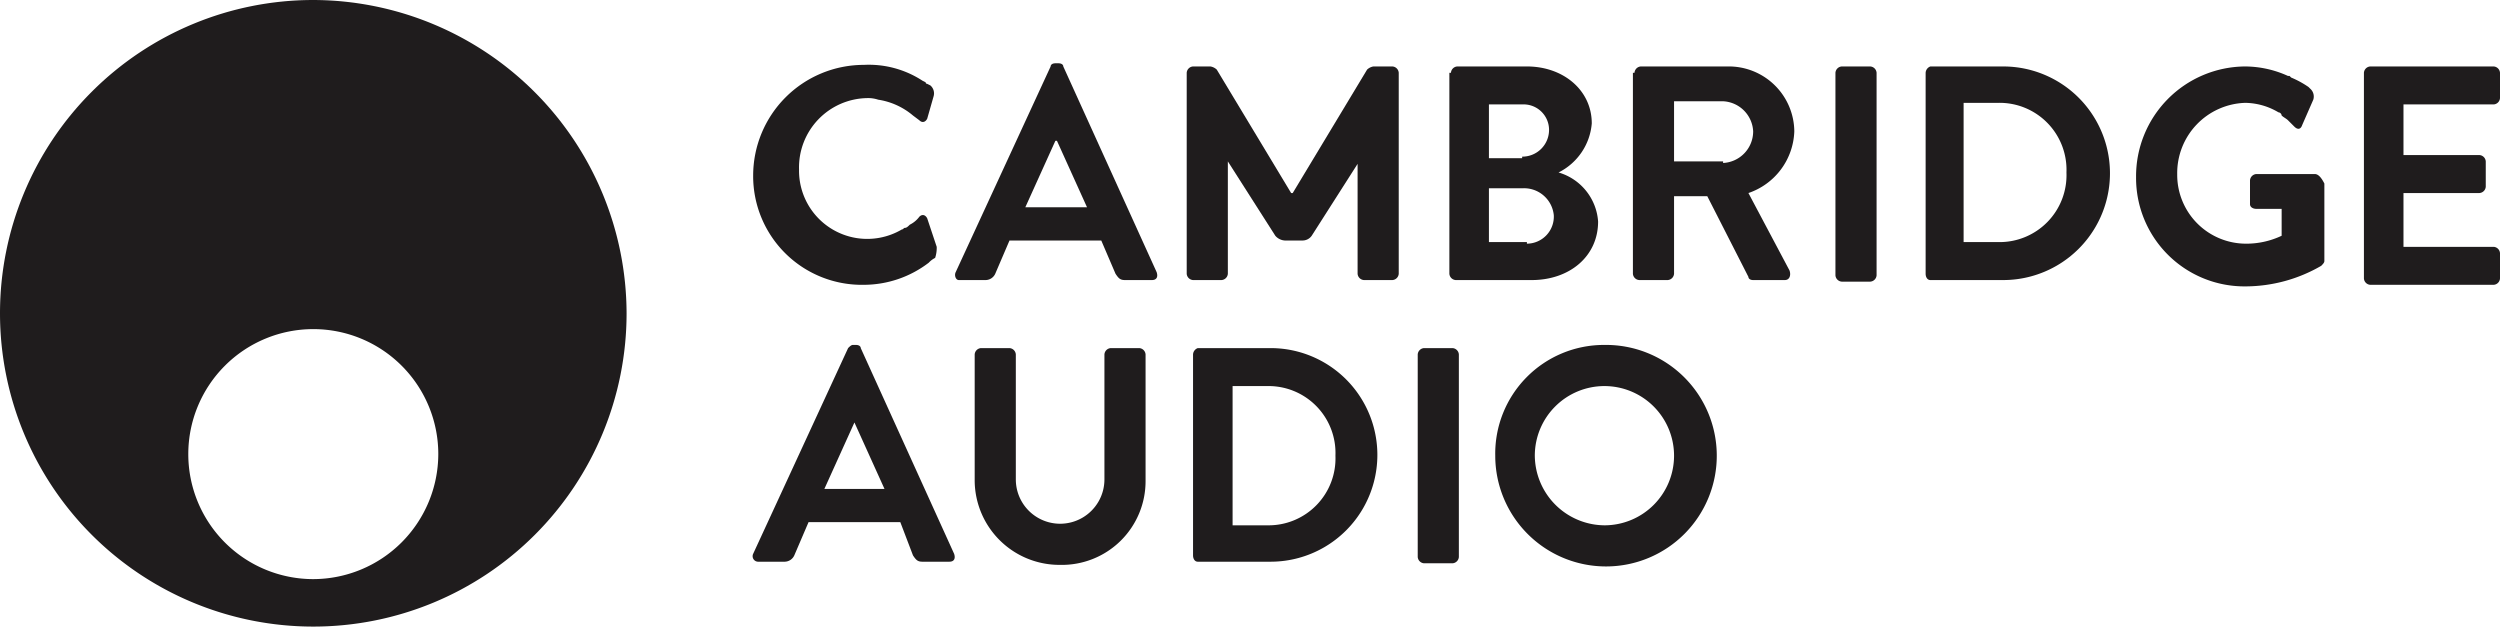
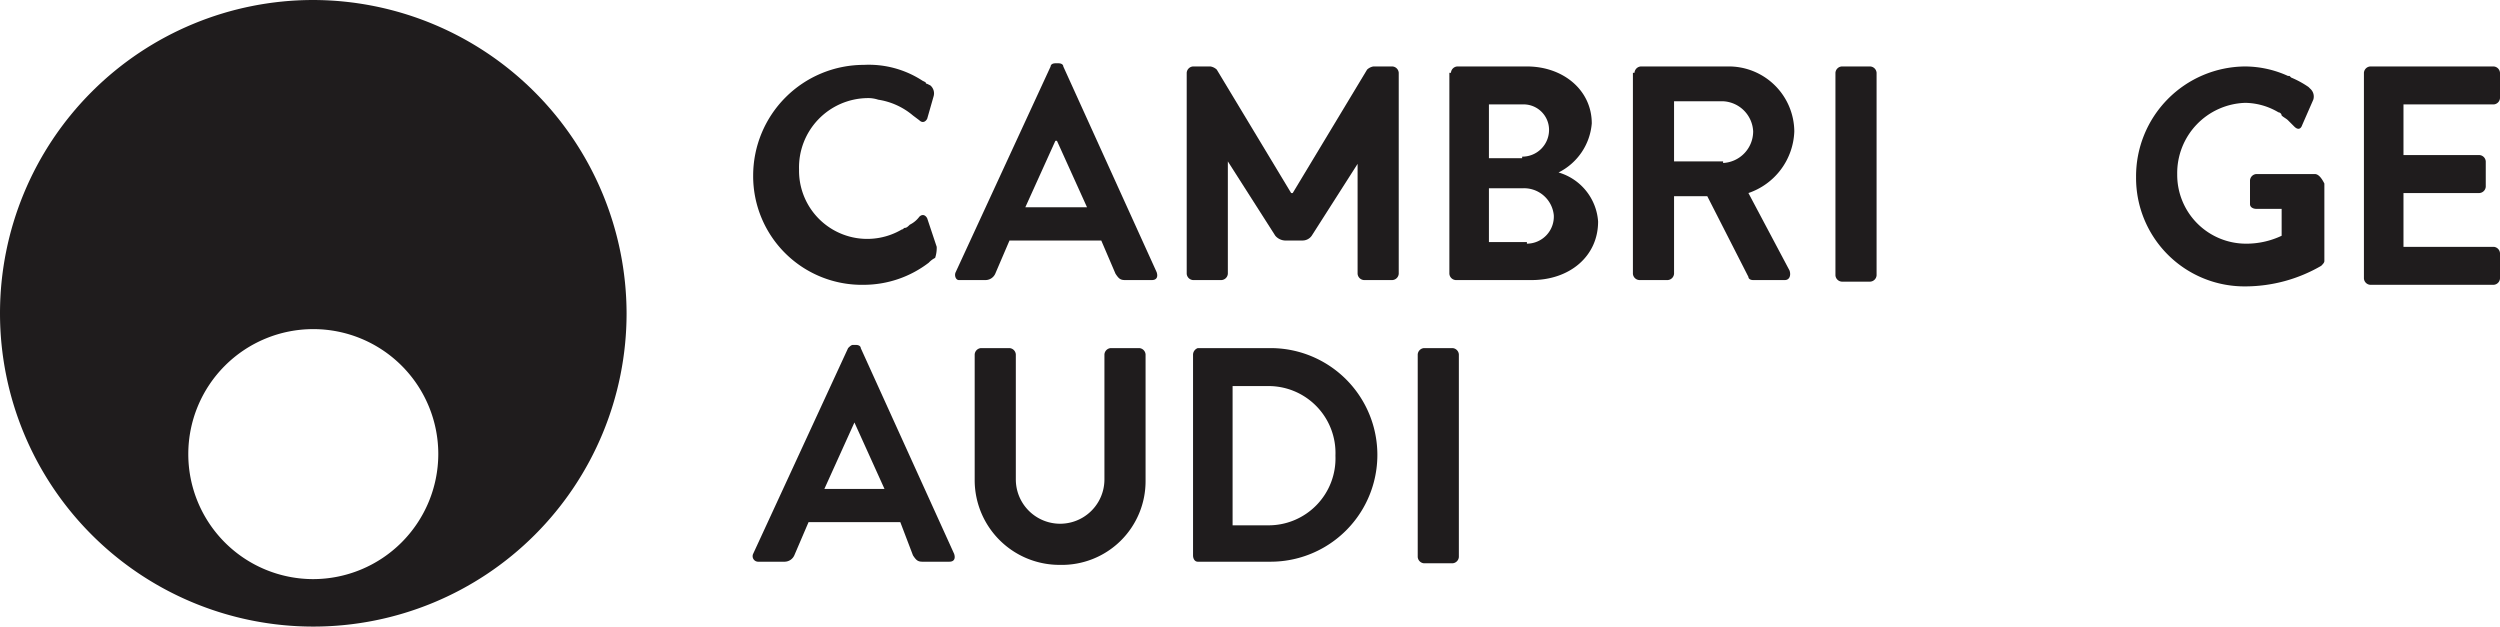
<svg xmlns="http://www.w3.org/2000/svg" id="Layer_1" data-name="Layer 1" viewBox="0 0 158 39.6">
  <g>
-     <path d="M19.8,0A19.8,19.8,0,1,0,39.6,19.8,19.85,19.85,0,0,0,19.8,0Zm0,36.6a7.9,7.9,0,1,1,7.9-7.9A7.92,7.92,0,0,1,19.8,36.6Z" transform="translate(0 0)" style="fill: #1f1c1d" />
+     <path d="M19.8,0A19.8,19.8,0,1,0,39.6,19.8,19.85,19.85,0,0,0,19.8,0m0,36.6a7.9,7.9,0,1,1,7.9-7.9A7.92,7.92,0,0,1,19.8,36.6Z" transform="translate(0 0)" style="fill: #1f1c1d" />
    <path d="M47.6,35l6-13c.1-.1.2-.2.3-.2h.2c.2,0,.3.1.3.2l5.9,13c.1.3,0,.5-.3.5H58.3c-.3,0-.4-.1-.6-.4L56.9,33H51.1l-.9,2.1a.68.68,0,0,1-.6.4H47.9A.35.35,0,0,1,47.6,35Zm8.3-4.1L54,26.7h0l-1.9,4.2Z" transform="translate(0 0)" style="fill: #1f1c1d" />
    <path d="M61.6,22.4A.43.43,0,0,1,62,22h1.8a.43.43,0,0,1,.4.4v7.9a2.8,2.8,0,1,0,5.6,0V22.4a.43.43,0,0,1,.4-.4H72a.43.43,0,0,1,.4.4v8A5.29,5.29,0,0,1,67,35.7a5.36,5.36,0,0,1-5.4-5.3Z" transform="translate(0 0)" style="fill: #1f1c1d" />
    <path d="M75.4,22.4a.45.45,0,0,1,.3-.4h4.6a6.75,6.75,0,1,1,0,13.5H75.7c-.2,0-.3-.2-.3-.4Zm4.7,10.8a4.23,4.23,0,0,0,4.3-4.4,4.23,4.23,0,0,0-4.3-4.4H77.9v8.8Z" transform="translate(0 0)" style="fill: #1f1c1d" />
    <path d="M89.6,22.4A.43.43,0,0,1,90,22h1.8a.43.43,0,0,1,.4.4V35.2a.43.43,0,0,1-.4.4H90a.43.43,0,0,1-.4-.4Z" transform="translate(0 0)" style="fill: #1f1c1d" />
-     <path d="M101.4,21.8a7,7,0,1,1-6.9,7A6.87,6.87,0,0,1,101.4,21.8Zm0,11.4A4.4,4.4,0,1,0,97,28.8,4.44,4.44,0,0,0,101.4,33.2Z" transform="translate(0 0)" style="fill: #1f1c1d" />
    <path d="M85.9,10.2l-3,4.7a.71.71,0,0,1-.6.3H81.2a.86.86,0,0,1-.6-.3l-3-4.7v7.1a.43.43,0,0,1-.4.4H75.4a.43.43,0,0,1-.4-.4V4.6a.43.43,0,0,1,.4-.4h1.1a.76.76,0,0,1,.4.2l4.7,7.8h.1l4.7-7.8a.76.76,0,0,1,.4-.2H88a.43.43,0,0,1,.4.4V17.3a.43.43,0,0,1-.4.4H86.2a.43.43,0,0,1-.4-.4V10.2Z" transform="translate(0 0)" style="fill: #1f1c1d" />
    <path d="M60.4,17.2l6-13c0-.1.1-.2.3-.2h.2c.2,0,.3.1.3.2l5.9,13c.1.3,0,.5-.3.5H71.1c-.3,0-.4-.1-.6-.4l-.9-2.1H63.8l-.9,2.1a.68.68,0,0,1-.6.4H60.6C60.4,17.7,60.3,17.4,60.4,17.2Zm8.3-4.1L66.8,8.9h-.1l-1.9,4.2Z" transform="translate(0 0)" style="fill: #1f1c1d" />
    <path d="M91.7,4.6a.43.43,0,0,1,.4-.4h4.4c2.3,0,4.1,1.5,4.1,3.6a3.81,3.81,0,0,1-2.1,3.1A3.48,3.48,0,0,1,101,14c0,2.2-1.8,3.7-4.2,3.7H92a.43.43,0,0,1-.4-.4V4.6Zm4.5,5.3a1.69,1.69,0,0,0,1.7-1.7,1.61,1.61,0,0,0-1.7-1.6H94.1V10h2.1Zm.3,5.5a1.71,1.71,0,0,0,1.7-1.8,1.89,1.89,0,0,0-2-1.7H94.1v3.4h2.4Z" transform="translate(0 0)" style="fill: #1f1c1d" />
    <path d="M103.3,4.6a.43.43,0,0,1,.4-.4h5.5a4.14,4.14,0,0,1,4.2,4.1,4.27,4.27,0,0,1-2.9,3.9l2.6,4.9c.1.3,0,.6-.3.6h-2c-.2,0-.3-.1-.3-.2l-2.6-5.1h-2.1v4.9a.43.43,0,0,1-.4.4h-1.8a.43.43,0,0,1-.4-.4V4.6Zm5.6,5.7a2,2,0,0,0,1.9-2,2,2,0,0,0-1.9-1.9h-3.1v3.8h3.1Z" transform="translate(0 0)" style="fill: #1f1c1d" />
    <path d="M116,4.6a.43.43,0,0,1,.4-.4h1.8a.43.43,0,0,1,.4.4V17.4a.43.43,0,0,1-.4.4h-1.8a.43.43,0,0,1-.4-.4Z" transform="translate(0 0)" style="fill: #1f1c1d" />
-     <path d="M121.7,4.6a.45.45,0,0,1,.3-.4h4.6a6.75,6.75,0,1,1,0,13.5H122c-.2,0-.3-.2-.3-.4Zm4.6,10.7a4.23,4.23,0,0,0,4.3-4.4,4.23,4.23,0,0,0-4.3-4.4h-2.2v8.8Z" transform="translate(0 0)" style="fill: #1f1c1d" />
    <path d="M149.4,4.6a.43.43,0,0,1,.4-.4h7.8a.43.43,0,0,1,.4.4V6.2a.43.43,0,0,1-.4.4h-5.7V9.8h4.8a.43.43,0,0,1,.4.4v1.6a.43.43,0,0,1-.4.4h-4.8v3.4h5.7a.43.43,0,0,1,.4.4v1.6a.43.43,0,0,1-.4.4h-7.8a.43.43,0,0,1-.4-.4Z" transform="translate(0 0)" style="fill: #1f1c1d" />
    <path d="M59.2,15.6h0l-.1-.3h0l-.2-.6-.3-.9c-.1-.2-.3-.3-.5-.1a1.67,1.67,0,0,1-.6.5h0c-.1.1-.2.2-.3.2s-.1.1-.2.1a4.31,4.31,0,0,1-6.5-3.8,4.38,4.38,0,0,1,4.3-4.5,2,2,0,0,1,.7.1h0a4.44,4.44,0,0,1,2.2,1l.4.3c.2.2.4.1.5-.1L59,6.1a.66.66,0,0,0-.2-.7l-.2-.1h0a.1.1,0,0,1-.1-.1l-.2-.1h0a6.2,6.2,0,0,0-3.7-1,7,7,0,0,0-7,7,6.87,6.87,0,0,0,7,6.9,6.77,6.77,0,0,0,4.1-1.4,1.38,1.38,0,0,1,.4-.3A2,2,0,0,0,59.2,15.6Z" transform="translate(0 0)" style="fill: #1f1c1d" />
    <path d="M146.3,11h-3.7a.43.43,0,0,0-.4.4v1.5c0,.2.2.3.4.3h1.6v1.7a5.21,5.21,0,0,1-2.3.5,4.35,4.35,0,0,1-4.3-4.4,4.44,4.44,0,0,1,4.3-4.5,4.2,4.2,0,0,1,2.1.6.22.22,0,0,1,.2.2c.1.1.3.2.4.3l.1.1.3.3c.2.2.4.2.5-.1l.7-1.6a.66.66,0,0,0-.2-.7l-.1-.1a6,6,0,0,0-1.1-.6l-.1-.1h-.1a6.6,6.6,0,0,0-2.7-.6,6.94,6.94,0,0,0-6.9,7,6.85,6.85,0,0,0,6.9,6.9,9.58,9.58,0,0,0,4.8-1.3c.1-.1.2-.2.2-.3V11.6Q146.6,11,146.3,11Z" transform="translate(0 0)" style="fill: #1f1c1d" />
  </g>
</svg>